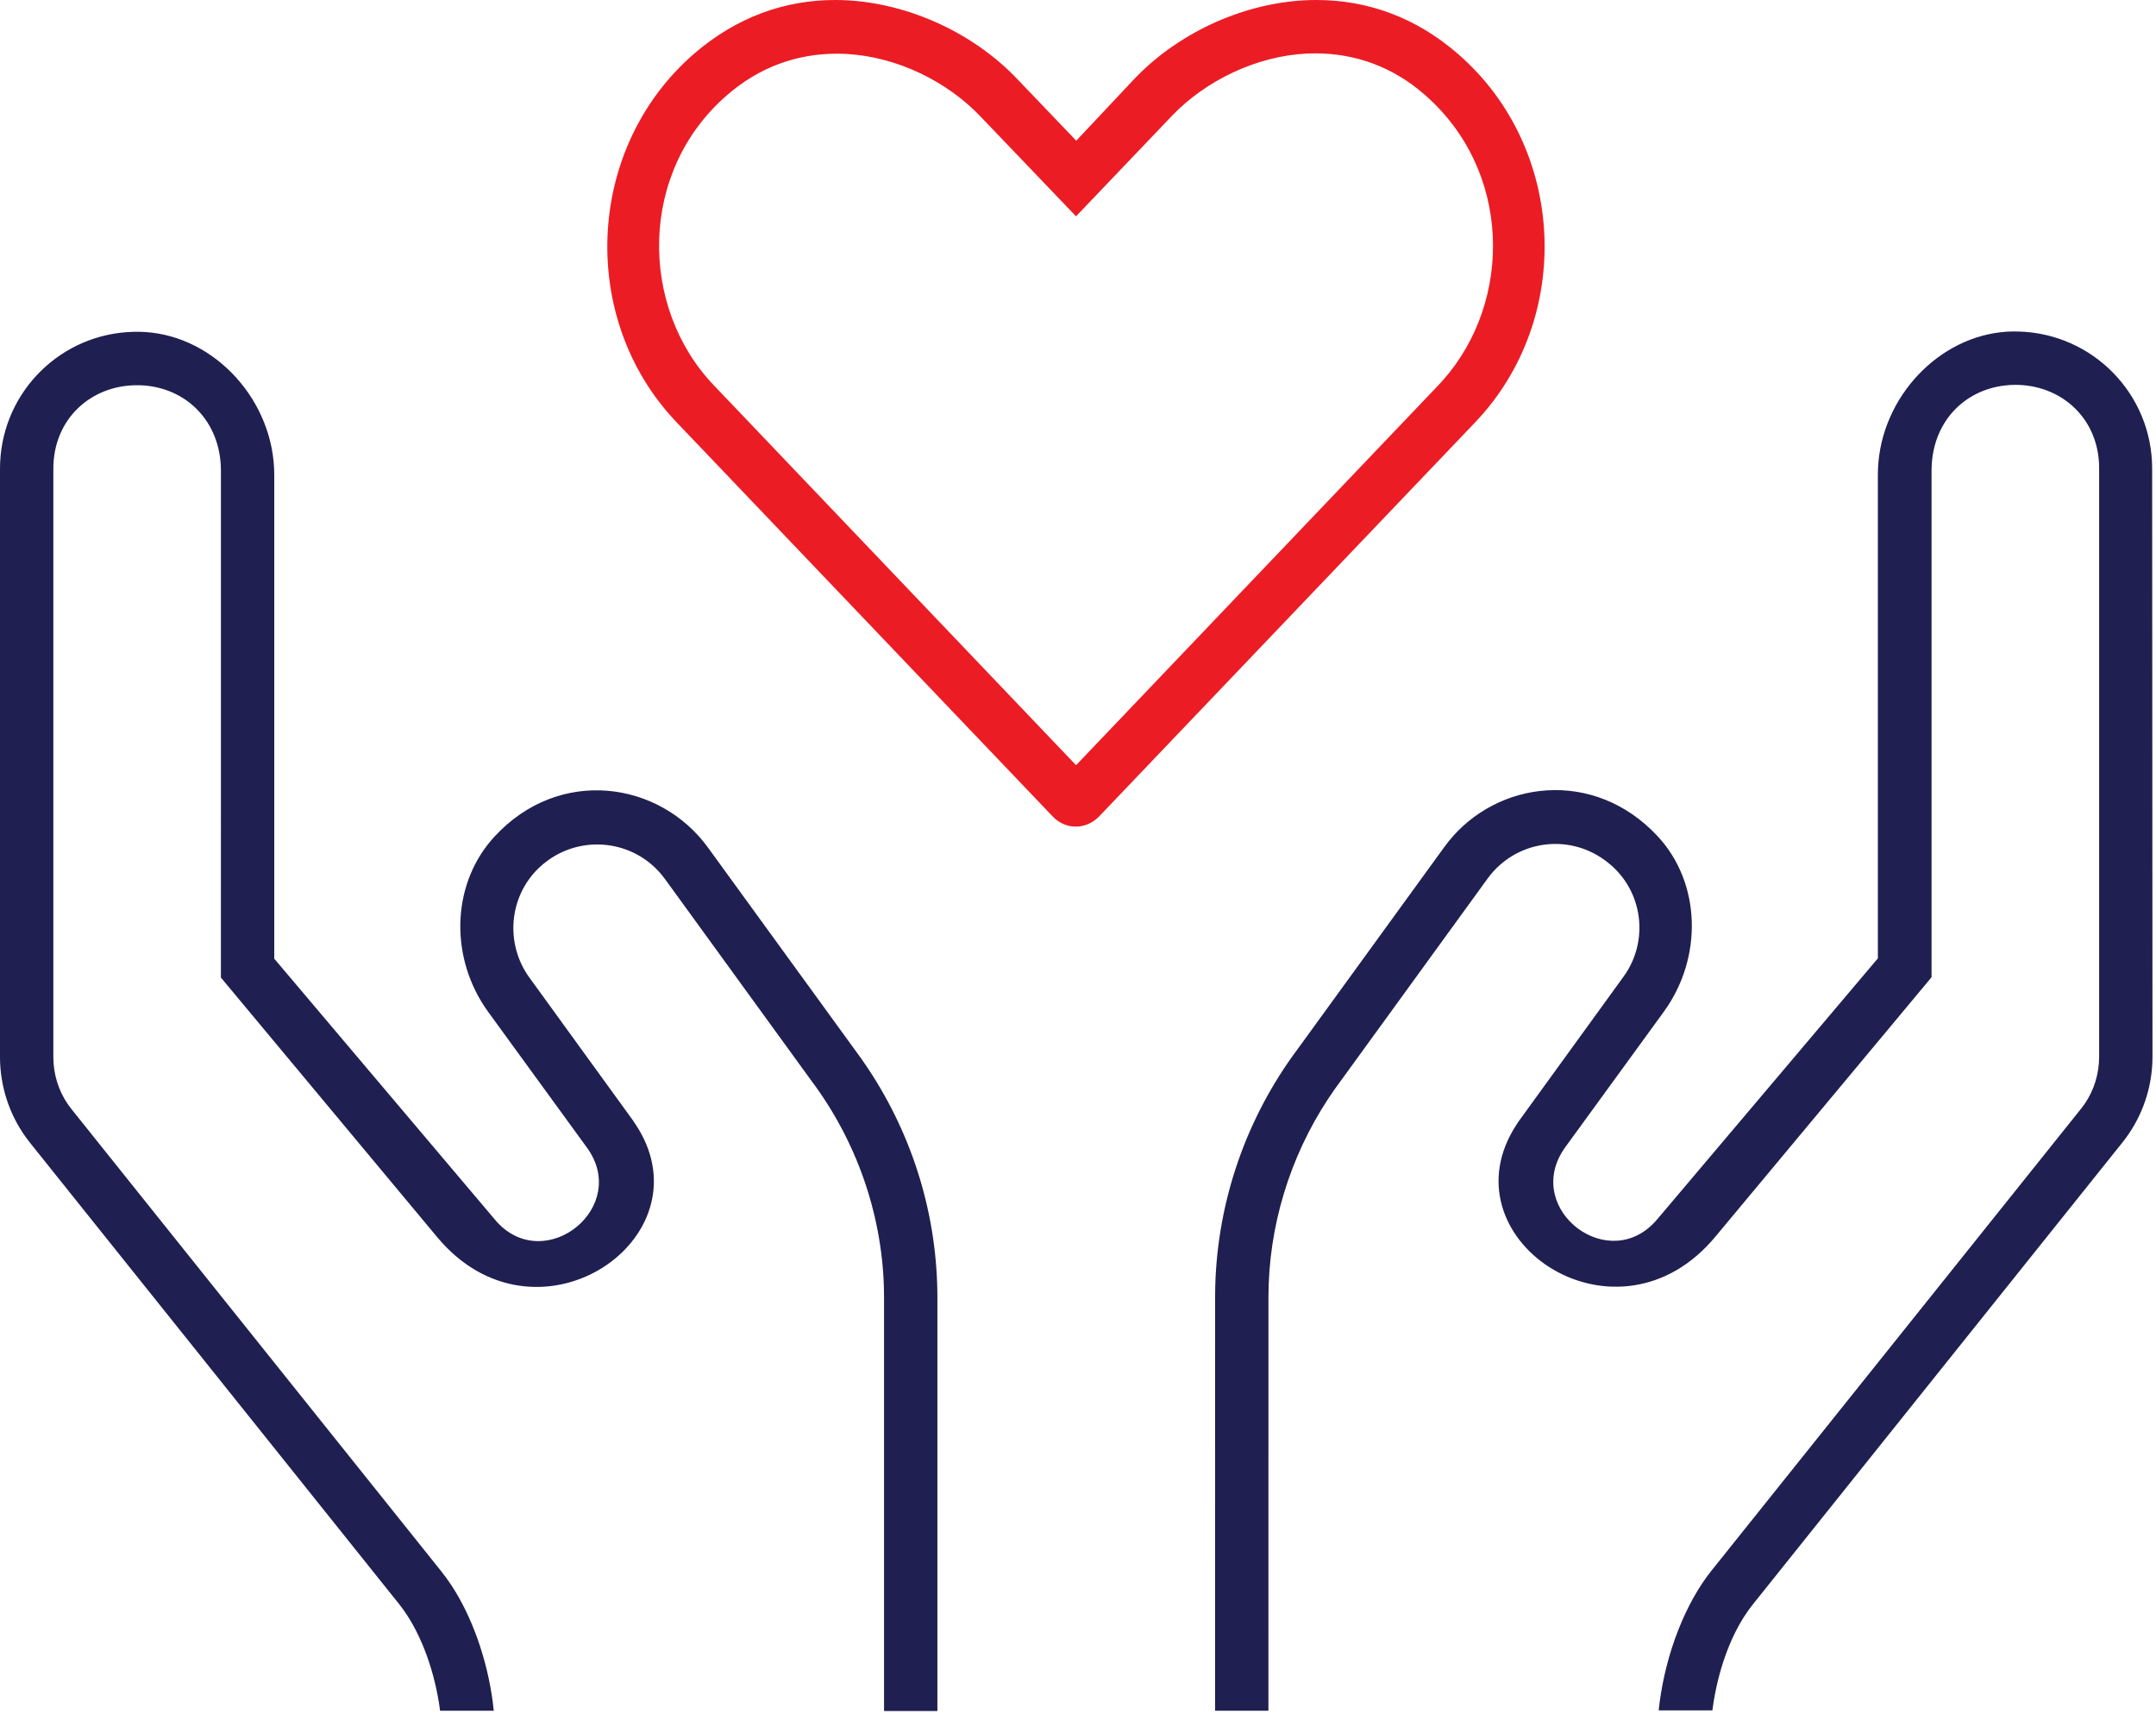
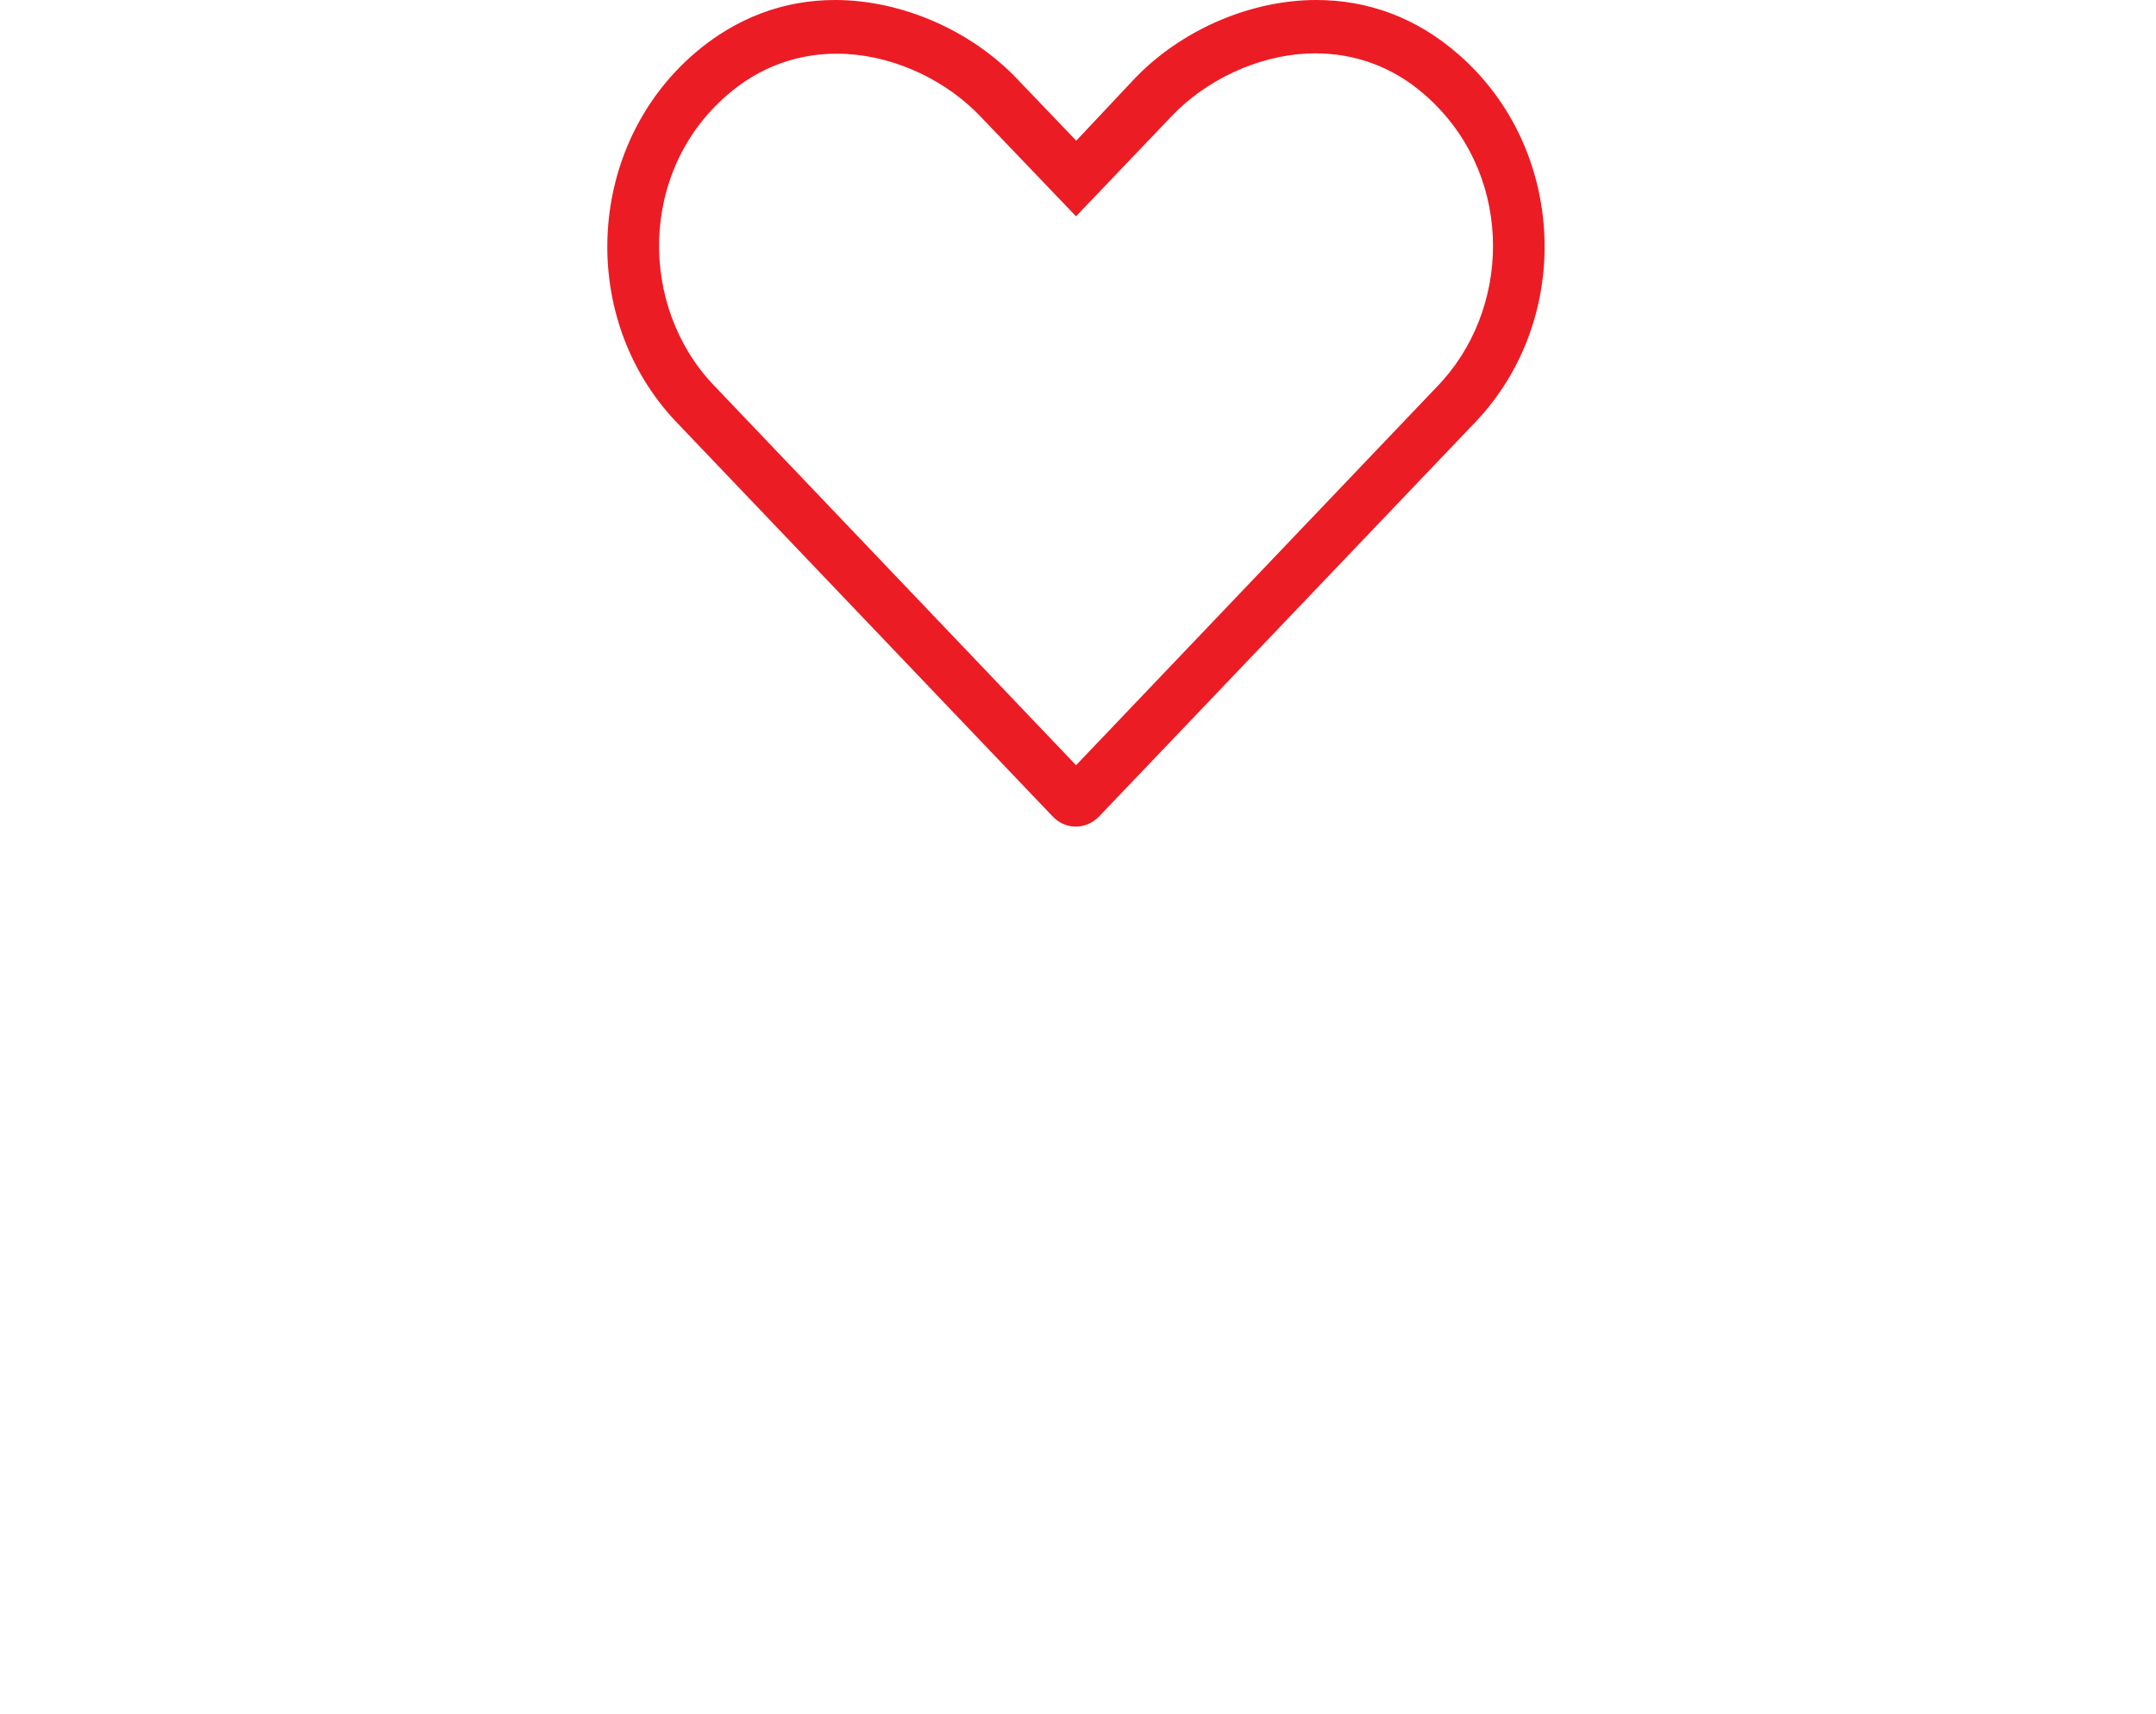
<svg xmlns="http://www.w3.org/2000/svg" width="78" height="62" viewBox="0 0 78 62">
  <g fill="none">
-     <path fill="#1F1F51" d="M5.045,12.001 L4.821,12.002 C2.219,12.069 0.12,14.132 0.005,16.727 L0,16.95 L0,38.231 C0,39.272 0.327,40.286 0.929,41.126 L1.085,41.332 L14.45,58.032 C15.16,58.926 15.667,60.255 15.883,61.606 L15.921,61.875 L17.863,61.875 L17.828,61.565 C17.621,60.008 17.08,58.472 16.321,57.324 L16.142,57.066 L15.956,56.823 L2.602,40.136 C2.213,39.663 1.984,39.073 1.938,38.461 L1.93,38.231 L1.93,16.95 C1.93,15.145 3.299,13.93 4.963,13.933 C6.583,13.935 7.896,15.086 7.988,16.84 L7.993,17.038 L7.992,35.358 L15.82,44.75 C19.331,48.955 25.379,44.986 23.191,40.993 L23.103,40.84 L23.009,40.691 L22.955,40.612 L22.918,40.551 L19.148,35.352 C18.272,34.141 18.4,32.433 19.504,31.384 L19.653,31.251 L19.814,31.126 C21.108,30.184 22.919,30.407 23.937,31.639 L24.056,31.792 L29.341,39.071 C30.972,41.242 31.893,43.863 31.977,46.534 L31.983,46.935 L31.983,61.887 L33.913,61.887 L33.913,46.935 C33.913,43.985 33.039,41.108 31.402,38.644 L31.163,38.295 L25.607,30.647 C23.859,28.251 20.237,27.719 17.895,30.254 C16.38,31.886 16.247,34.452 17.519,36.393 L17.661,36.599 L21.232,41.505 C22.798,43.65 19.771,46.091 18.008,44.229 L17.91,44.118 L9.922,34.675 L9.922,17.175 C9.922,14.513 7.796,12.172 5.258,12.01 L5.045,12.001 Z M72.815,11.989 L72.603,11.997 C70.137,12.155 68.06,14.369 67.943,16.935 L67.938,17.163 L67.938,34.663 L59.951,44.106 C58.238,46.132 55.156,43.784 56.544,41.617 L56.628,41.494 L60.198,36.588 C61.621,34.624 61.535,31.921 59.967,30.243 C57.668,27.773 54.153,28.22 52.379,30.469 L52.255,30.633 L46.951,37.938 C45.095,40.42 44.053,43.415 43.966,46.502 L43.96,46.923 L43.959,61.875 L45.889,61.875 L45.89,46.923 C45.89,44.381 46.651,41.867 48.057,39.733 L48.284,39.4 L53.817,31.779 C54.811,30.41 56.707,30.123 58.054,31.11 C59.403,32.079 59.673,33.884 58.831,35.187 L58.725,35.341 L54.942,40.559 L54.868,40.672 C52.207,44.718 58.301,48.955 61.919,44.892 L62.052,44.738 L69.88,35.345 L69.88,17.025 C69.88,15.294 71.044,14.103 72.556,13.94 L72.732,13.925 L72.91,13.92 C74.515,13.918 75.845,15.047 75.938,16.747 L75.943,16.938 L75.943,38.218 C75.943,38.834 75.758,39.44 75.415,39.933 L75.28,40.113 L61.918,56.809 C60.972,57.993 60.284,59.771 60.044,61.559 L60.008,61.863 L61.951,61.863 L61.99,61.589 C62.172,60.439 62.553,59.329 63.096,58.477 L63.263,58.229 L63.425,58.017 L76.788,41.319 C77.436,40.51 77.812,39.514 77.866,38.479 L77.873,38.219 L77.861,16.95 C77.861,14.253 75.716,12.069 73.039,11.991 L72.815,11.989 Z" />
    <path fill="#EC1C24" d="M47.622,7.28306304e-15 C49.483,7.28306304e-15 51.228,0.632 52.74,1.945 C56.678,5.35 56.942,11.533 53.369,15.275 L53.369,15.275 L39.769,29.525 L39.67,29.618 C39.194,30.02 38.519,29.989 38.082,29.528 L38.082,29.528 L24.479,15.275 L24.281,15.061 C20.922,11.305 21.252,5.288 25.108,1.945 C26.632,0.631 28.368,7.28306304e-15 30.213,7.28306304e-15 C32.654,7.28306304e-15 35.159,1.131 36.795,2.851 L36.795,2.851 L38.937,5.089 L41.057,2.834 L41.277,2.613 C42.923,1.019 45.3,7.28306304e-15 47.622,7.28306304e-15 Z M47.585,1.93 L47.296,1.936 C45.467,2.022 43.622,2.907 42.391,4.198 L42.391,4.198 L38.929,7.824 L35.468,4.209 L35.268,4.008 C33.969,2.755 32.106,1.942 30.276,1.942 C28.827,1.942 27.473,2.428 26.315,3.431 C23.101,6.198 23.115,11.096 25.819,13.93 L25.819,13.93 L38.93,27.677 L52.042,13.929 L52.214,13.741 C54.746,10.868 54.686,6.149 51.533,3.418 C50.394,2.419 49.029,1.93 47.585,1.93 L47.585,1.93 Z" />
  </g>
</svg>